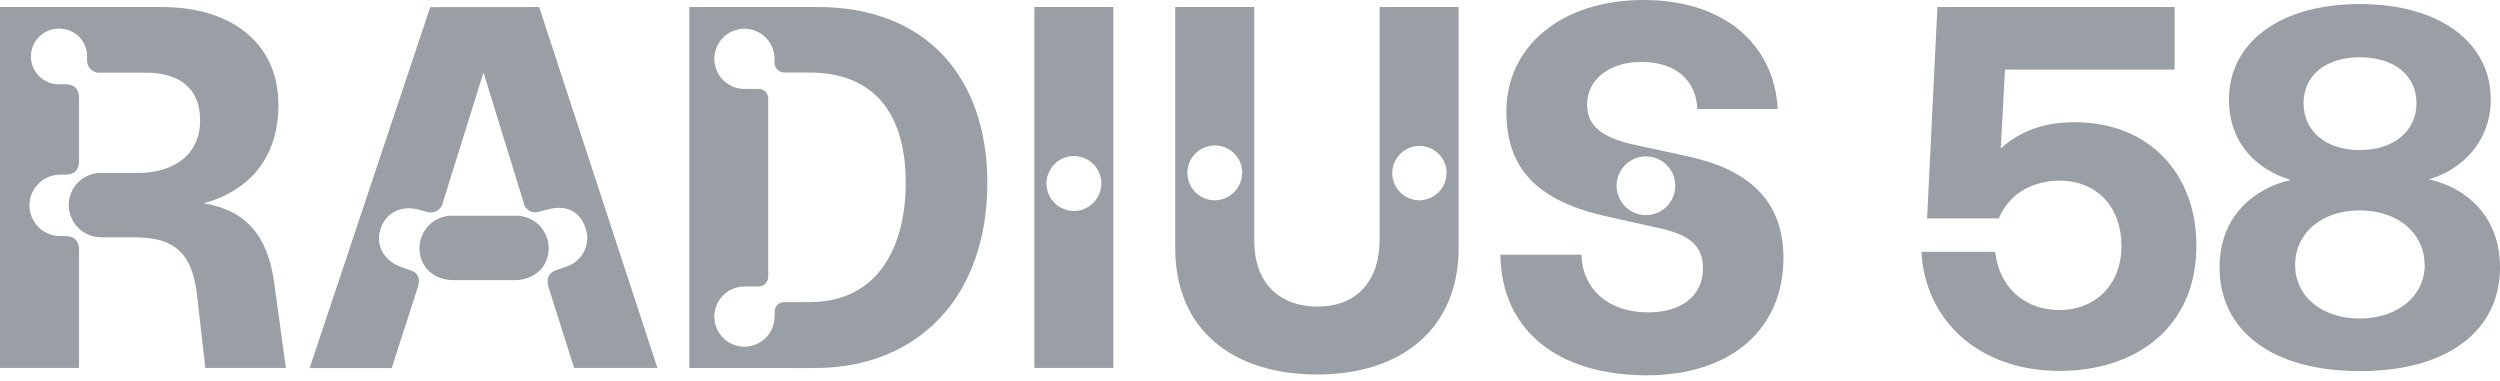
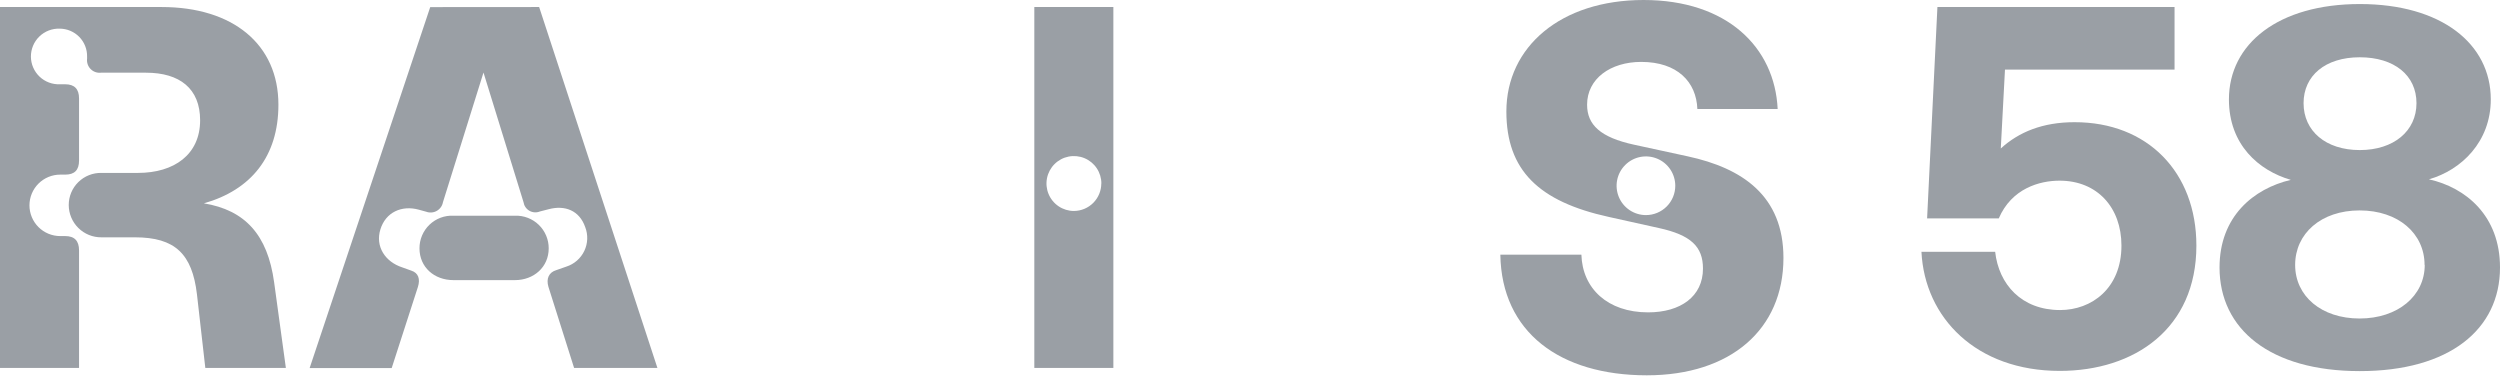
<svg xmlns="http://www.w3.org/2000/svg" width="328" height="50" viewBox="0 0 328 50" fill="none">
  <path d="M37.507 48.277H26.938L25.838 38.599C25.212 33.315 22.963 31.137 17.711 31.137H13.312C12.752 31.143 12.197 31.038 11.677 30.829C11.158 30.619 10.685 30.309 10.286 29.916C9.887 29.523 9.57 29.055 9.352 28.539C9.134 28.023 9.021 27.469 9.018 26.909C9.016 26.348 9.126 25.791 9.341 25.273C9.557 24.755 9.875 24.286 10.275 23.892C10.675 23.499 11.15 23.189 11.672 22.982C12.193 22.775 12.751 22.674 13.312 22.686H18.102C22.853 22.686 26.256 20.272 26.256 15.78C26.256 11.622 23.578 9.538 19.157 9.538H13.246C12.998 9.566 12.747 9.537 12.511 9.454C12.276 9.37 12.063 9.235 11.887 9.057C11.712 8.879 11.58 8.663 11.5 8.427C11.42 8.19 11.395 7.938 11.426 7.691V7.427C11.435 6.949 11.349 6.474 11.172 6.03C10.995 5.585 10.732 5.181 10.397 4.839C10.062 4.498 9.663 4.227 9.222 4.041C8.782 3.856 8.308 3.76 7.83 3.759C7.339 3.742 6.85 3.825 6.391 4.002C5.933 4.179 5.515 4.446 5.163 4.789C4.81 5.131 4.53 5.541 4.34 5.994C4.15 6.447 4.053 6.933 4.055 7.425C4.057 7.916 4.158 8.402 4.353 8.853C4.547 9.304 4.831 9.712 5.186 10.051C5.542 10.39 5.962 10.654 6.422 10.826C6.882 10.999 7.372 11.077 7.863 11.056H8.556C9.777 11.056 10.371 11.688 10.371 12.909V21.064C10.371 22.317 9.777 22.911 8.556 22.911H7.896C7.367 22.911 6.843 23.015 6.354 23.218C5.865 23.421 5.42 23.718 5.046 24.092C4.672 24.466 4.375 24.91 4.172 25.399C3.97 25.889 3.865 26.413 3.865 26.942C3.865 27.471 3.97 27.995 4.172 28.484C4.375 28.973 4.672 29.418 5.046 29.792C5.42 30.166 5.865 30.463 6.354 30.666C6.843 30.868 7.367 30.973 7.896 30.973H8.556C9.777 30.973 10.371 31.599 10.371 32.853V48.277H0V0.922H21.203C30.551 0.922 36.528 5.81 36.528 13.734C36.528 20.536 32.926 24.929 26.751 26.678C32.135 27.569 35.11 30.774 35.967 37.049L37.507 48.277Z" fill="#9A9FA5" />
  <path d="M70.736 0.922L86.254 48.277H75.322L71.957 37.642C71.627 36.543 72.023 35.729 72.98 35.443L74.299 34.981C74.812 34.817 75.286 34.55 75.692 34.196C76.097 33.843 76.426 33.41 76.659 32.924C76.891 32.438 77.022 31.91 77.042 31.372C77.063 30.834 76.974 30.298 76.779 29.796C76.015 27.596 74.101 26.887 71.99 27.448L70.835 27.745C70.615 27.835 70.377 27.874 70.139 27.858C69.902 27.843 69.671 27.774 69.464 27.657C69.257 27.539 69.079 27.376 68.944 27.18C68.809 26.984 68.721 26.759 68.685 26.524L63.434 9.516L58.117 26.524C58.074 26.762 57.979 26.987 57.84 27.184C57.701 27.381 57.52 27.545 57.31 27.665C57.1 27.785 56.867 27.857 56.626 27.876C56.385 27.896 56.143 27.862 55.917 27.778L54.96 27.514C52.711 26.887 50.6 27.844 49.907 30.093C49.214 32.342 50.533 34.354 52.777 35.08L53.971 35.509C54.894 35.806 55.158 36.609 54.828 37.654L51.391 48.288H40.625L56.445 0.933L70.736 0.922ZM67.563 28.3C68.138 28.279 68.712 28.375 69.249 28.581C69.787 28.788 70.277 29.101 70.69 29.501C71.104 29.902 71.432 30.382 71.655 30.913C71.879 31.443 71.993 32.013 71.99 32.589C71.99 35.036 70.038 36.752 67.563 36.752H59.497C56.951 36.752 55.037 35.036 55.037 32.589C55.033 32.01 55.146 31.436 55.371 30.903C55.596 30.369 55.927 29.887 56.344 29.485C56.762 29.084 57.256 28.772 57.798 28.568C58.34 28.364 58.918 28.273 59.497 28.3H67.563Z" fill="#9A9FA5" />
-   <path d="M90.438 48.277V0.922H107.28C121.615 0.922 129.539 10.231 129.539 24.017C129.539 38.577 120.818 48.288 106.818 48.288L90.438 48.277ZM101.633 41.541V40.991C101.618 40.815 101.641 40.638 101.699 40.472C101.758 40.306 101.851 40.154 101.972 40.026C102.094 39.898 102.241 39.797 102.405 39.731C102.568 39.664 102.743 39.632 102.92 39.639H106.219C115.33 39.639 118.833 32.171 118.833 23.984C118.833 15.263 114.984 9.516 106.153 9.516H102.936C102.753 9.521 102.571 9.487 102.402 9.416C102.233 9.345 102.081 9.239 101.956 9.105C101.831 8.971 101.737 8.811 101.678 8.638C101.619 8.464 101.598 8.28 101.616 8.098V7.735C101.62 6.952 101.39 6.187 100.958 5.535C100.525 4.883 99.909 4.375 99.187 4.074C98.465 3.773 97.67 3.693 96.902 3.845C96.135 3.997 95.43 4.373 94.877 4.927C94.324 5.48 93.947 6.185 93.795 6.952C93.644 7.719 93.723 8.515 94.024 9.237C94.325 9.959 94.833 10.575 95.485 11.008C96.137 11.44 96.903 11.67 97.685 11.666H99.472C99.647 11.659 99.822 11.687 99.986 11.751C100.15 11.814 100.298 11.912 100.422 12.036C100.547 12.16 100.644 12.308 100.707 12.472C100.771 12.636 100.799 12.811 100.792 12.986V36.268C100.798 36.446 100.767 36.623 100.701 36.788C100.635 36.953 100.535 37.103 100.408 37.227C100.28 37.352 100.128 37.448 99.962 37.51C99.795 37.572 99.617 37.598 99.439 37.587H97.685C96.903 37.584 96.137 37.813 95.485 38.246C94.833 38.678 94.325 39.295 94.024 40.017C93.723 40.739 93.644 41.534 93.795 42.302C93.947 43.069 94.324 43.774 94.877 44.327C95.43 44.88 96.135 45.257 96.902 45.408C97.67 45.56 98.465 45.481 99.187 45.18C99.909 44.879 100.525 44.37 100.958 43.719C101.39 43.067 101.62 42.301 101.616 41.519L101.633 41.541Z" fill="#9A9FA5" />
  <path d="M135.703 48.277V0.922H146.074V48.277H135.703ZM144.501 24.082C144.502 23.37 144.292 22.673 143.897 22.08C143.502 21.487 142.94 21.024 142.282 20.751C141.624 20.478 140.899 20.406 140.2 20.544C139.501 20.682 138.859 21.025 138.355 21.528C137.851 22.032 137.507 22.674 137.368 23.372C137.228 24.071 137.299 24.796 137.572 25.454C137.844 26.113 138.306 26.675 138.898 27.071C139.49 27.467 140.187 27.679 140.9 27.679C141.853 27.673 142.765 27.291 143.438 26.615C144.11 25.939 144.489 25.025 144.49 24.072L144.501 24.082Z" fill="#9A9FA5" />
-   <path d="M154.188 32.523V0.922H164.558V31.599C164.558 36.851 167.593 40.221 172.878 40.221C178.03 40.221 181.005 36.818 181.005 31.467V0.922H191.37V32.523C191.37 43.389 183.578 49.135 172.812 49.135C161.88 49.135 154.188 43.389 154.188 32.523ZM162.985 22.719C162.993 22.005 162.788 21.304 162.397 20.707C162.005 20.109 161.445 19.642 160.788 19.363C160.13 19.085 159.404 19.009 158.703 19.144C158.002 19.279 157.356 19.619 156.849 20.122C156.341 20.625 155.995 21.267 155.854 21.967C155.712 22.667 155.782 23.393 156.054 24.053C156.327 24.714 156.789 25.278 157.383 25.675C157.977 26.072 158.675 26.283 159.389 26.282C160.332 26.269 161.232 25.89 161.901 25.225C162.569 24.56 162.952 23.661 162.969 22.719H162.985ZM189.803 22.719C189.804 22.013 189.595 21.322 189.204 20.735C188.812 20.147 188.256 19.689 187.604 19.418C186.952 19.147 186.234 19.076 185.541 19.213C184.849 19.35 184.212 19.689 183.713 20.188C183.213 20.687 182.872 21.323 182.734 22.015C182.596 22.707 182.666 23.425 182.936 24.078C183.206 24.73 183.664 25.288 184.251 25.68C184.838 26.073 185.528 26.282 186.234 26.282C187.174 26.269 188.072 25.889 188.736 25.224C189.399 24.558 189.776 23.659 189.786 22.719H189.803Z" fill="#9A9FA5" />
  <path d="M196.844 33.416H207.479C207.61 37.842 210.915 40.982 216.232 40.982C220.488 40.982 223.43 38.898 223.43 35.236C223.43 32.36 221.847 30.837 217.651 29.919L211.08 28.462C201.897 26.449 197.636 22.352 197.636 14.627C197.636 6.142 204.784 0 215.633 0C226.598 0 232.844 6.208 233.229 14.297H222.693C222.562 10.761 220.082 8.122 215.325 8.122C211.3 8.122 208.226 10.321 208.226 13.736C208.226 16.375 209.975 18.03 214.401 18.987L221.401 20.505C228.605 22.055 233.988 25.69 233.988 33.845C233.988 43.193 227.082 49.241 216.057 49.241C204.663 49.236 197.009 43.589 196.844 33.416ZM219.796 24.37C219.796 23.609 219.57 22.865 219.147 22.232C218.724 21.599 218.123 21.106 217.419 20.814C216.716 20.523 215.942 20.447 215.196 20.595C214.449 20.744 213.763 21.11 213.225 21.649C212.686 22.187 212.32 22.873 212.171 23.62C212.023 24.366 212.099 25.14 212.39 25.843C212.682 26.547 213.175 27.148 213.808 27.571C214.441 27.994 215.185 28.22 215.947 28.22C216.452 28.22 216.952 28.12 217.419 27.927C217.886 27.733 218.311 27.45 218.668 27.092C219.026 26.735 219.309 26.31 219.503 25.843C219.696 25.376 219.796 24.876 219.796 24.37Z" fill="#9A9FA5" />
  <path d="M288.166 32.226C288.166 43.114 280.049 48.662 270.24 48.662C259.286 48.662 252.523 41.695 252.094 33.04H261.766C262.239 37.296 265.214 40.678 270.289 40.678C274.413 40.678 278.334 37.84 278.334 32.226C278.334 27.222 275.156 23.703 270.218 23.703C267.584 23.703 263.933 24.72 262.239 28.652H252.836L254.189 0.922H285.301V9.131H263.053L262.503 19.48C264.873 17.319 268.002 16.032 272.175 16.032C281.737 16.016 288.166 22.576 288.166 32.226Z" fill="#9A9FA5" />
  <path d="M328.001 35.096C328.001 43.212 321.369 48.689 309.602 48.689C297.835 48.689 291.203 43.19 291.203 35.096C291.203 28.399 295.668 24.748 300.551 23.598C296.355 22.378 292.435 18.996 292.435 13.046C292.435 5.739 298.923 0.531 309.613 0.531C320.302 0.531 326.791 5.739 326.791 13.046C326.791 18.589 322.942 22.312 318.675 23.527C323.536 24.61 328.001 28.327 328.001 35.096ZM318.103 34.755C318.103 30.631 314.65 27.607 309.58 27.607C304.51 27.607 301.123 30.653 301.123 34.755C301.123 38.858 304.576 41.788 309.58 41.788C314.584 41.788 318.125 38.83 318.125 34.755H318.103ZM302.228 13.536C302.228 17.187 305.137 19.689 309.602 19.689C314.067 19.689 317.042 17.187 317.042 13.536C317.042 9.885 314.133 7.515 309.602 7.515C305.071 7.515 302.228 9.934 302.228 13.536Z" fill="#9A9FA5" />
</svg>